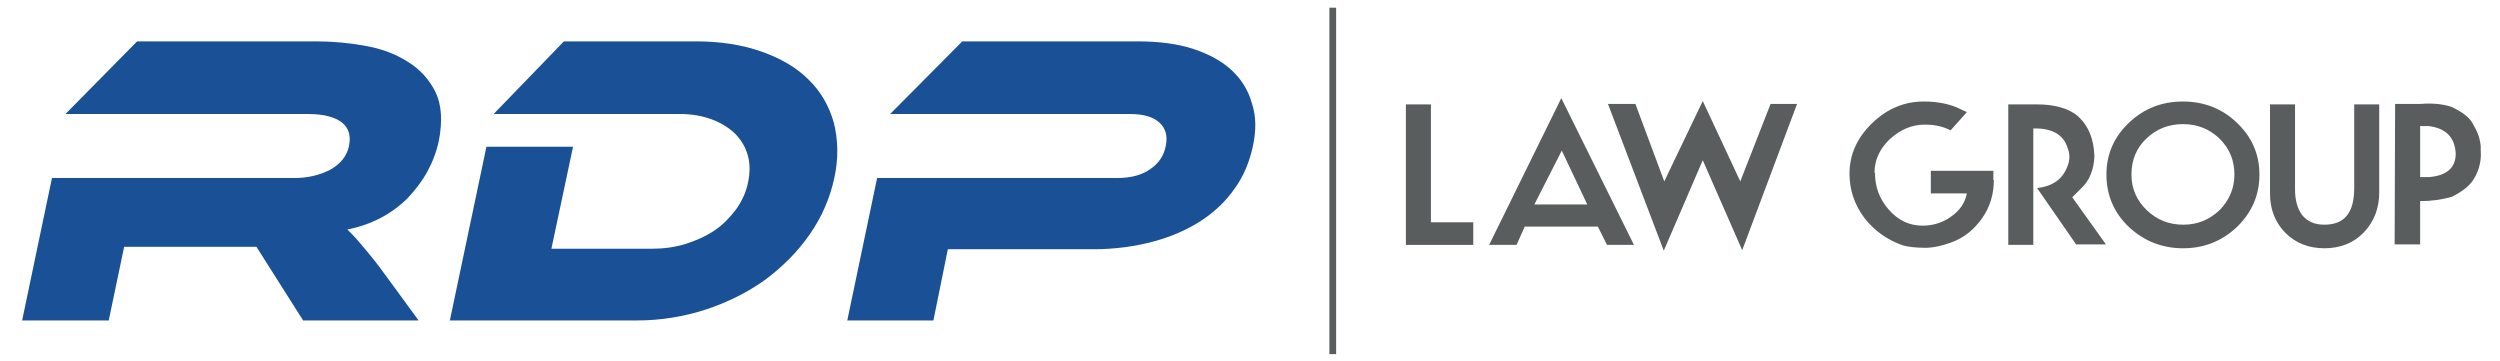
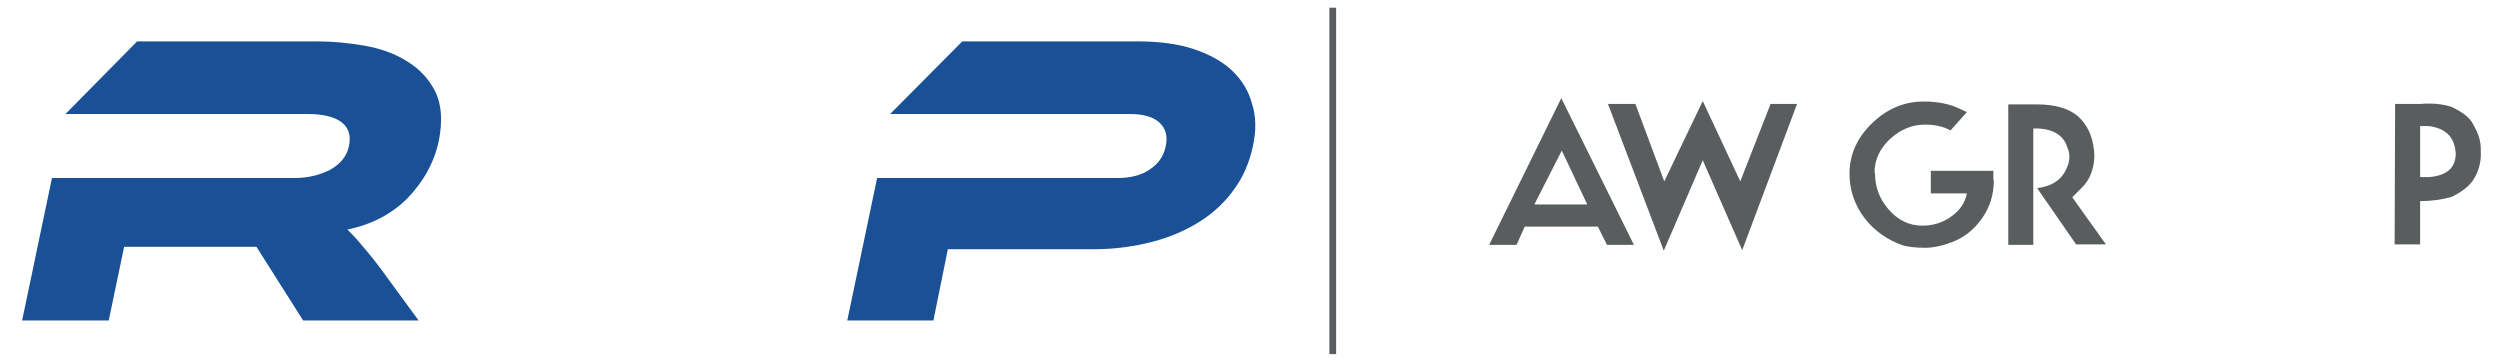
<svg xmlns="http://www.w3.org/2000/svg" version="1.1" id="Layer_1" x="0px" y="0px" viewBox="0 0 519.6 75" style="enable-background:new 0 0 519.6 75;" xml:space="preserve">
  <style type="text/css">
	.st0{fill:#195096;}
	.st1{fill:#595D5E;}
</style>
  <g>
    <g>
      <path class="st0" d="M87,66.6H63l-9.7-15.3H25.8l-3.2,15.3H4.6L10.8,37h50.4c2.8,0,5.2-0.6,7.4-1.7c2.1-1.2,3.4-2.7,3.9-4.8    c0.5-2.3,0-3.9-1.5-5.1c-1.5-1.1-3.8-1.7-6.9-1.7H13.6L28.5,8.6h37.3c3.3,0,6.6,0.3,10,0.9c3.4,0.6,6.4,1.7,8.9,3.3    c2.6,1.6,4.5,3.7,5.8,6.3c1.3,2.7,1.5,6.1,0.7,10.2c-0.5,2.3-1.3,4.4-2.4,6.4c-1.1,2-2.5,3.8-4.1,5.5c-1.6,1.6-3.5,3-5.6,4.1    c-2.1,1.1-4.4,1.9-6.9,2.4c0.8,0.8,1.7,1.7,2.7,2.9c1,1.2,2.3,2.7,3.9,4.8L87,66.6z" />
-       <path class="st0" d="M173.4,37c-0.9,4.2-2.6,8.1-5.1,11.7c-2.5,3.6-5.6,6.7-9.2,9.4c-3.6,2.6-7.8,4.7-12.3,6.2    c-4.6,1.5-9.4,2.3-14.4,2.3H93.5l7.6-36.1h18l-4.5,21.2h20.8c2.5,0,4.8-0.3,7.1-1c2.2-0.7,4.2-1.6,6-2.8c1.8-1.2,3.2-2.7,4.5-4.4    c1.2-1.7,2.1-3.6,2.5-5.7c0.4-2,0.4-3.9-0.1-5.6c-0.5-1.7-1.4-3.2-2.7-4.5c-1.3-1.2-2.9-2.2-4.8-2.9c-1.9-0.7-4.1-1.1-6.5-1.1    h-38.8l14.6-15.1h27.4c5.1,0,9.6,0.7,13.6,2.1c4,1.4,7.3,3.3,9.8,5.8c2.6,2.5,4.3,5.5,5.3,9C174.2,29.1,174.3,32.9,173.4,37z" />
      <path class="st0" d="M260.4,30.4c-0.7,3.2-1.9,6.2-3.8,8.8c-1.8,2.6-4.2,4.9-7,6.7c-2.8,1.8-6.1,3.3-9.9,4.3    c-3.7,1-7.9,1.6-12.4,1.6h-30.3L194,66.6h-17.9l6.2-29.6h49.9c2.8,0,5.1-0.6,6.8-1.8c1.8-1.2,2.9-2.8,3.3-4.9c0.4-2,0-3.6-1.3-4.8    c-1.3-1.2-3.3-1.8-6.1-1.8h-49.9l15-15.1h36.4c4.5,0,8.4,0.5,11.7,1.6c3.3,1.1,6,2.6,8,4.5c2,1.9,3.4,4.2,4.1,6.8    C261.1,24.2,261.1,27.1,260.4,30.4z" />
    </g>
    <rect x="276.3" y="1.6" class="st1" width="1.4" height="72" />
    <g>
      <g>
-         <path class="st1" d="M306.2,50.9h-14V21.7h5.2v24.5h8.8V50.9z" />
        <path class="st1" d="M339.6,50.9h-5.6l-1.9-3.8h-15.2l-1.7,3.8h-5.7l15-30.5L339.6,50.9z M329.9,42.5l-5.3-11.2l-5.7,11.2H329.9z     " />
        <path class="st1" d="M373.5,21.6L362.1,52l-8.2-18.7l-8.1,18.8l-11.6-30.5h5.7l6,16.1l8-16.7l7.8,16.7l6.3-16.1H373.5z" />
        <path class="st1" d="M414.4,37.4c0,3-0.8,5.6-2.4,7.9c-1.6,2.3-3.7,4.1-6.5,5.1c-1.9,0.7-3.7,1.1-5.3,1.1c-2.1,0-3.6-0.2-4.7-0.5     c-3.2-1.1-5.9-3-8-5.7c-2.1-2.8-3.1-5.9-3.1-9.2c0-4,1.6-7.5,4.7-10.5c3.1-3,6.7-4.5,10.7-4.5c3,0,5.4,0.5,7.5,1.5l1.5,0.7     l-3.4,3.8c-1.5-0.8-3.2-1.2-5.3-1.2c-2.7,0-5.1,1-7.3,3c-2.1,2-3.2,4.3-3.2,7l0.1,0.1c0,2.8,0.9,5.3,2.8,7.5     c2,2.3,4.3,3.4,7.1,3.4c2.1,0,4.1-0.6,5.8-1.8c1.9-1.3,3-2.9,3.4-4.9h-7.5v-4.7h13V37.4z" />
        <path class="st1" d="M429.7,30.7c-0.8-2.7-3.2-4.1-7.1-4v12.5l0,11.7h-5.2V21.7h6c3.6,0,6.4,0.8,8.3,2.3c2.3,2,3.5,4.8,3.6,8.5     c-0.1,2.7-1,5-2.7,6.6l-1.9,1.9l7,9.8h-6.2l-8.1-11.7c3.2-0.4,5.2-1.8,6.2-4.3C430.2,33.5,430.3,32,429.7,30.7z" />
-         <path class="st1" d="M469.6,36.3c0,4.3-1.6,7.9-4.7,10.9c-3.2,3-6.9,4.4-11.2,4.4c-4.3,0-8.1-1.5-11.2-4.4     c-3.1-2.9-4.7-6.6-4.7-10.9c0-4.3,1.6-7.9,4.8-10.9c3.1-2.9,6.8-4.3,11.1-4.3c4.3,0,8,1.4,11.1,4.3C468,28.4,469.6,32,469.6,36.3     z M464.4,36.3c0-3-1-5.4-3.1-7.5c-2.1-2-4.6-3-7.6-3c-3,0-5.5,1-7.6,3c-2.1,2-3.1,4.5-3.1,7.5c0,2.9,1.1,5.4,3.2,7.4     c2.1,2,4.6,3,7.6,3c2.9,0,5.4-1,7.6-3.1C463.3,41.6,464.4,39.2,464.4,36.3z" />
-         <path class="st1" d="M494.5,40c0,3.3-1.1,6.1-3.2,8.3c-2.1,2.2-4.9,3.3-8.2,3.3c-3.3,0-6-1.1-8.1-3.2c-2.1-2.1-3.2-4.9-3.2-8.1     V21.7h5.2v17.7c0,2.2,0.5,3.9,1.4,5.2c1.1,1.4,2.6,2.1,4.7,2.1c4.2,0,6.2-2.5,6.2-7.6V21.7h5.2V40z" />
        <path class="st1" d="M515.6,31.3c0.2,2.7-0.7,4.7-1.5,6c-0.8,1.3-2.3,2.5-4.5,3.6c-2.1,0.6-4.3,0.9-6.6,0.9l0,9h-5.3l0.1-29.2     h5.3c2.4-0.2,4.5,0,6.4,0.6c2.3,1.1,3.8,2.2,4.5,3.6C514.8,27.2,515.7,29,515.6,31.3z M510.4,31.9c-0.2-3.4-2.1-5.3-5.7-5.7H503     v10.6h1.9C508.5,36.5,510.4,34.9,510.4,31.9z" />
      </g>
    </g>
  </g>
  <g>
</g>
  <g>
</g>
  <g>
</g>
  <g>
</g>
  <g>
</g>
  <g>
</g>
</svg>